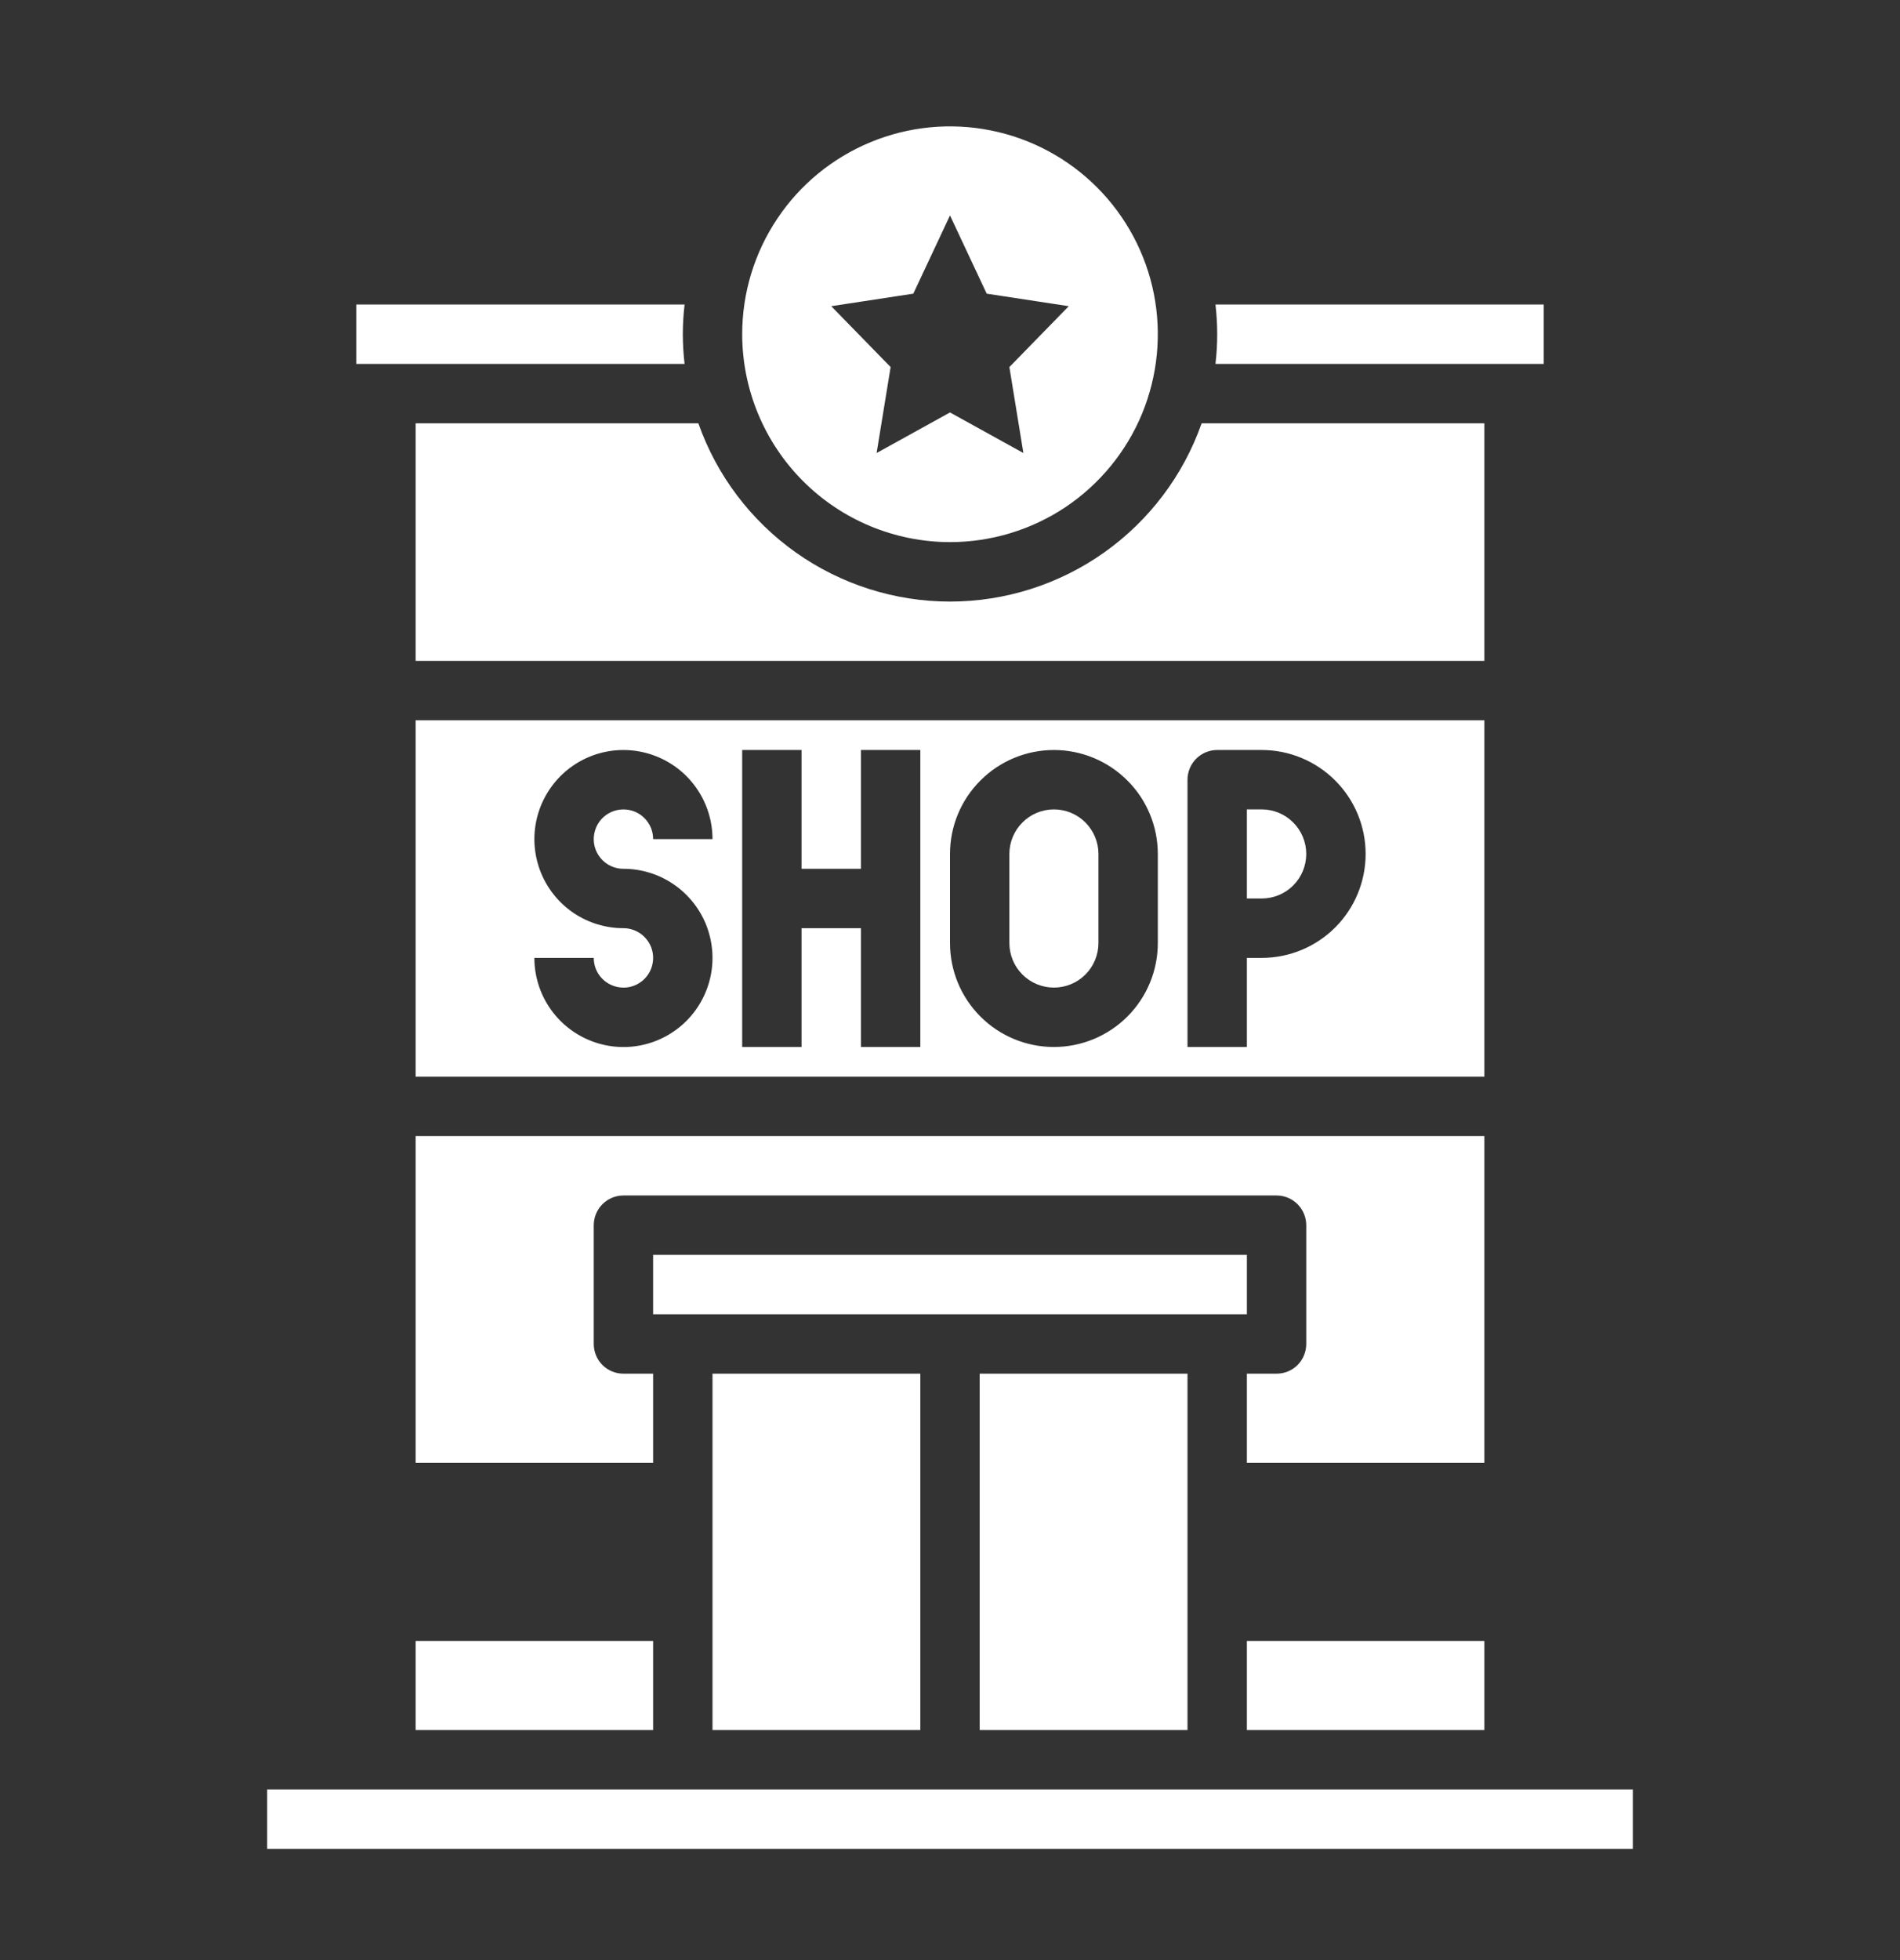
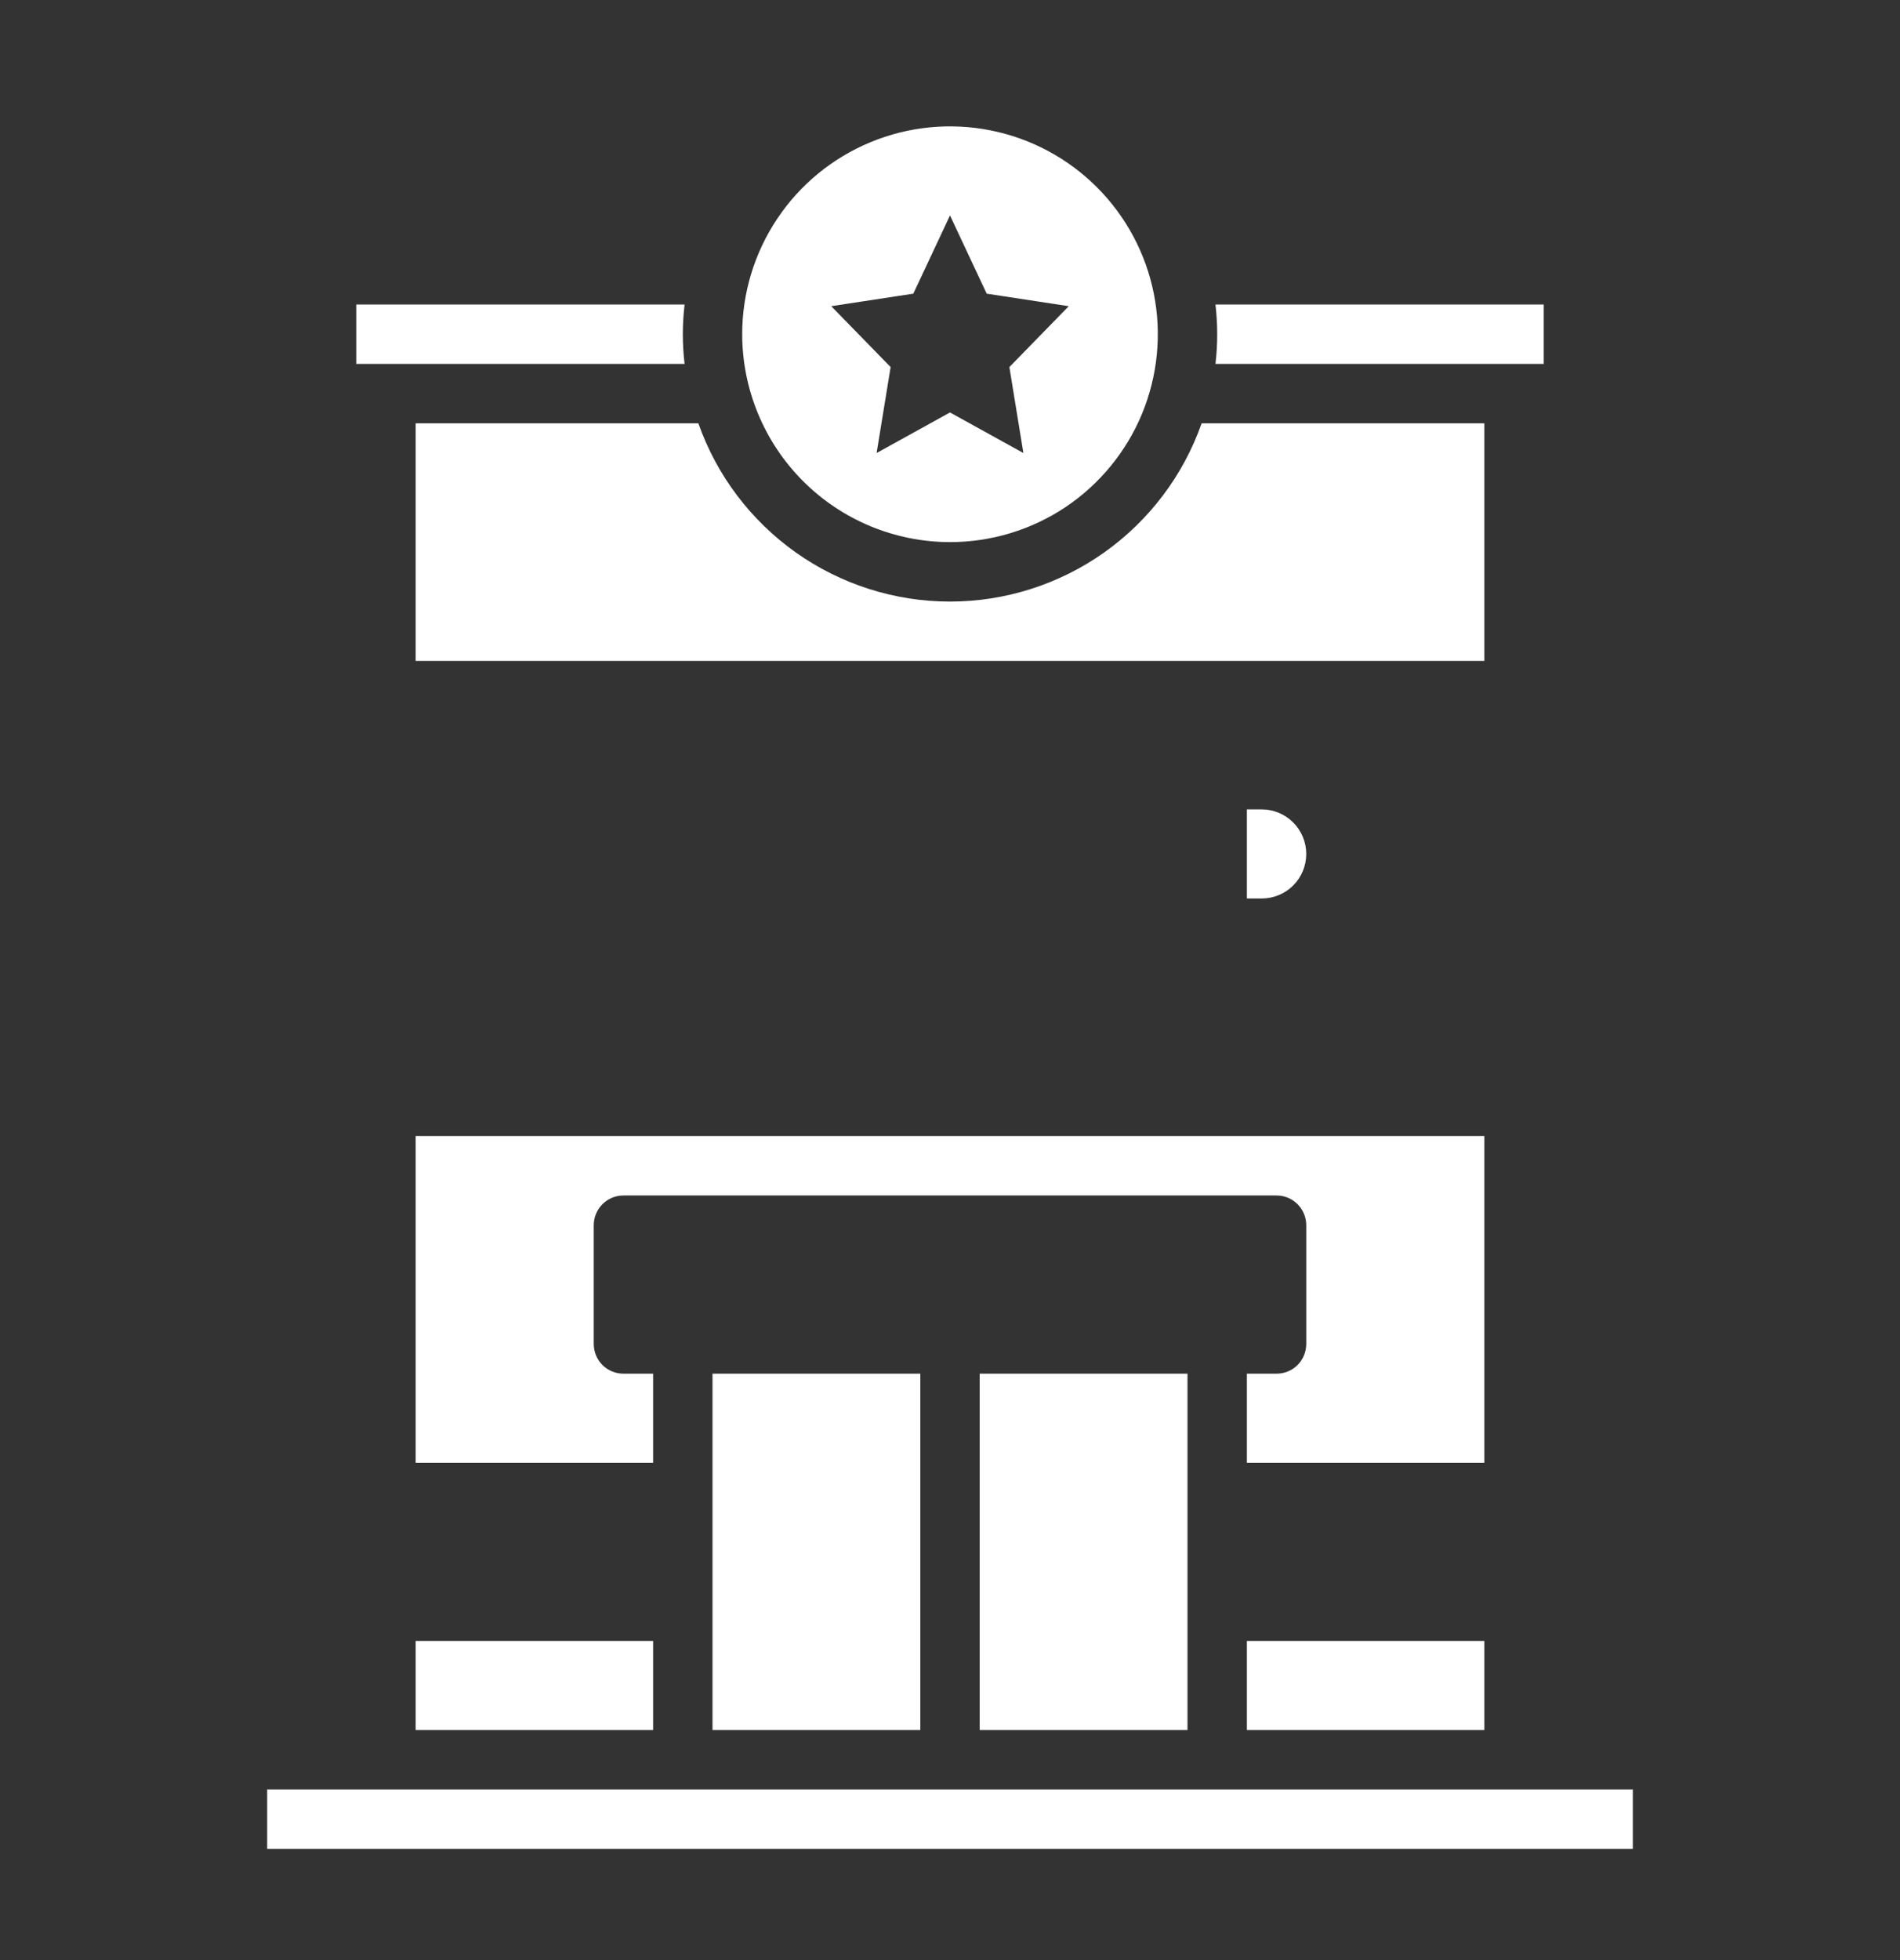
<svg xmlns="http://www.w3.org/2000/svg" width="32" height="33" viewBox="0 0 32 33" fill="none">
  <rect x="0" y="0" width="32" height="33" fill="#333333" stroke="none" />
  <path d="M21 27.627H25V29.127H21V27.627Z" fill="white" />
  <path d="M16.5 23.127H20V29.127H16.5V23.127Z" fill="white" />
  <path d="M12 23.127H15.5V29.127H12V23.127Z" fill="white" />
  <path d="M25 19.127H7V24.627H11V23.127H10.5C10.367 23.127 10.24 23.075 10.146 22.981C10.053 22.887 10 22.76 10 22.627V20.627C10 20.495 10.053 20.368 10.146 20.274C10.24 20.18 10.367 20.127 10.5 20.127H21.5C21.633 20.127 21.76 20.18 21.854 20.274C21.947 20.368 22 20.495 22 20.627V22.627C22 22.76 21.947 22.887 21.854 22.981C21.76 23.075 21.633 23.127 21.5 23.127H21V24.627H25V19.127Z" fill="white" />
  <path d="M26 6.127V5.127H20.471C20.51 5.46 20.51 5.795 20.471 6.127H26Z" fill="white" />
-   <path d="M11 21.127H21V22.127H11V21.127Z" fill="white" />
  <path d="M7 27.627H11V29.127H7V27.627Z" fill="white" />
  <path d="M7 11.127H25V7.127H20.238C19.929 8.005 19.355 8.764 18.596 9.302C17.837 9.839 16.93 10.128 16 10.128C15.07 10.128 14.163 9.839 13.404 9.302C12.645 8.764 12.071 8.005 11.762 7.127H7V11.127Z" fill="white" />
  <path d="M16 9.127C16.692 9.127 17.369 8.922 17.945 8.538C18.52 8.153 18.969 7.606 19.234 6.967C19.498 6.327 19.568 5.624 19.433 4.945C19.298 4.266 18.964 3.642 18.475 3.153C17.985 2.663 17.362 2.33 16.683 2.195C16.004 2.06 15.3 2.129 14.661 2.394C14.021 2.659 13.474 3.107 13.09 3.683C12.705 4.258 12.5 4.935 12.5 5.627C12.501 6.555 12.87 7.445 13.526 8.101C14.182 8.757 15.072 9.126 16 9.127ZM15.382 4.944L16 3.627L16.618 4.944L18 5.155L17 6.18L17.236 7.627L16 6.944L14.764 7.627L15 6.18L14 5.155L15.382 4.944Z" fill="white" />
-   <path d="M25 12.127H7V18.127H25V12.127ZM10.5 14.627C10.797 14.627 11.087 14.715 11.333 14.88C11.58 15.045 11.772 15.279 11.886 15.553C11.999 15.828 12.029 16.129 11.971 16.42C11.913 16.711 11.77 16.978 11.561 17.188C11.351 17.398 11.084 17.541 10.793 17.599C10.502 17.657 10.2 17.627 9.926 17.513C9.652 17.4 9.418 17.207 9.253 16.961C9.088 16.714 9 16.424 9 16.127H10C10 16.226 10.029 16.323 10.084 16.405C10.139 16.487 10.217 16.552 10.309 16.589C10.4 16.627 10.501 16.637 10.598 16.618C10.694 16.599 10.784 16.551 10.854 16.481C10.924 16.411 10.971 16.322 10.99 16.225C11.01 16.128 11 16.027 10.962 15.936C10.924 15.845 10.86 15.767 10.778 15.712C10.696 15.657 10.599 15.627 10.5 15.627C10.203 15.627 9.913 15.539 9.667 15.375C9.42 15.21 9.228 14.976 9.114 14.701C9.001 14.427 8.971 14.126 9.029 13.835C9.087 13.544 9.23 13.277 9.439 13.067C9.649 12.857 9.916 12.714 10.207 12.656C10.498 12.598 10.8 12.628 11.074 12.742C11.348 12.855 11.582 13.047 11.747 13.294C11.912 13.541 12 13.831 12 14.127H11C11 14.028 10.971 13.932 10.916 13.85C10.861 13.767 10.783 13.703 10.691 13.665C10.6 13.628 10.499 13.618 10.402 13.637C10.306 13.656 10.216 13.704 10.146 13.774C10.076 13.844 10.029 13.933 10.01 14.03C9.99 14.127 10 14.227 10.038 14.319C10.076 14.41 10.14 14.488 10.222 14.543C10.304 14.598 10.401 14.627 10.5 14.627ZM15.5 17.627H14.5V15.627H13.5V17.627H12.5V12.627H13.5V14.627H14.5V12.627H15.5V17.627ZM19.5 15.877C19.5 16.341 19.316 16.787 18.987 17.115C18.659 17.443 18.214 17.627 17.75 17.627C17.286 17.627 16.841 17.443 16.513 17.115C16.184 16.787 16 16.341 16 15.877V14.377C16 13.913 16.184 13.468 16.513 13.14C16.841 12.812 17.286 12.627 17.75 12.627C18.214 12.627 18.659 12.812 18.987 13.14C19.316 13.468 19.5 13.913 19.5 14.377V15.877ZM21.25 16.127H21V17.627H20V13.127C20 12.995 20.053 12.868 20.146 12.774C20.24 12.68 20.367 12.627 20.5 12.627H21.25C21.714 12.627 22.159 12.812 22.487 13.14C22.816 13.468 23 13.913 23 14.377C23 14.841 22.816 15.287 22.487 15.615C22.159 15.943 21.714 16.127 21.25 16.127Z" fill="white" />
  <path d="M11.5 5.627C11.501 5.46 11.51 5.293 11.53 5.127H6V6.127H11.53C11.51 5.961 11.501 5.795 11.5 5.627Z" fill="white" />
  <path d="M21.25 13.627H21V15.127H21.25C21.449 15.127 21.64 15.048 21.78 14.908C21.921 14.767 22 14.576 22 14.377C22 14.178 21.921 13.988 21.78 13.847C21.64 13.706 21.449 13.627 21.25 13.627Z" fill="white" />
  <path d="M4.5 30.127H27.5V31.127H4.5V30.127Z" fill="white" />
-   <path d="M17.75 13.627C17.551 13.627 17.36 13.706 17.22 13.847C17.079 13.988 17 14.178 17 14.377V15.877C17 16.076 17.079 16.267 17.22 16.408C17.36 16.548 17.551 16.627 17.75 16.627C17.949 16.627 18.14 16.548 18.28 16.408C18.421 16.267 18.5 16.076 18.5 15.877V14.377C18.5 14.178 18.421 13.988 18.28 13.847C18.14 13.706 17.949 13.627 17.75 13.627Z" fill="white" />
</svg>